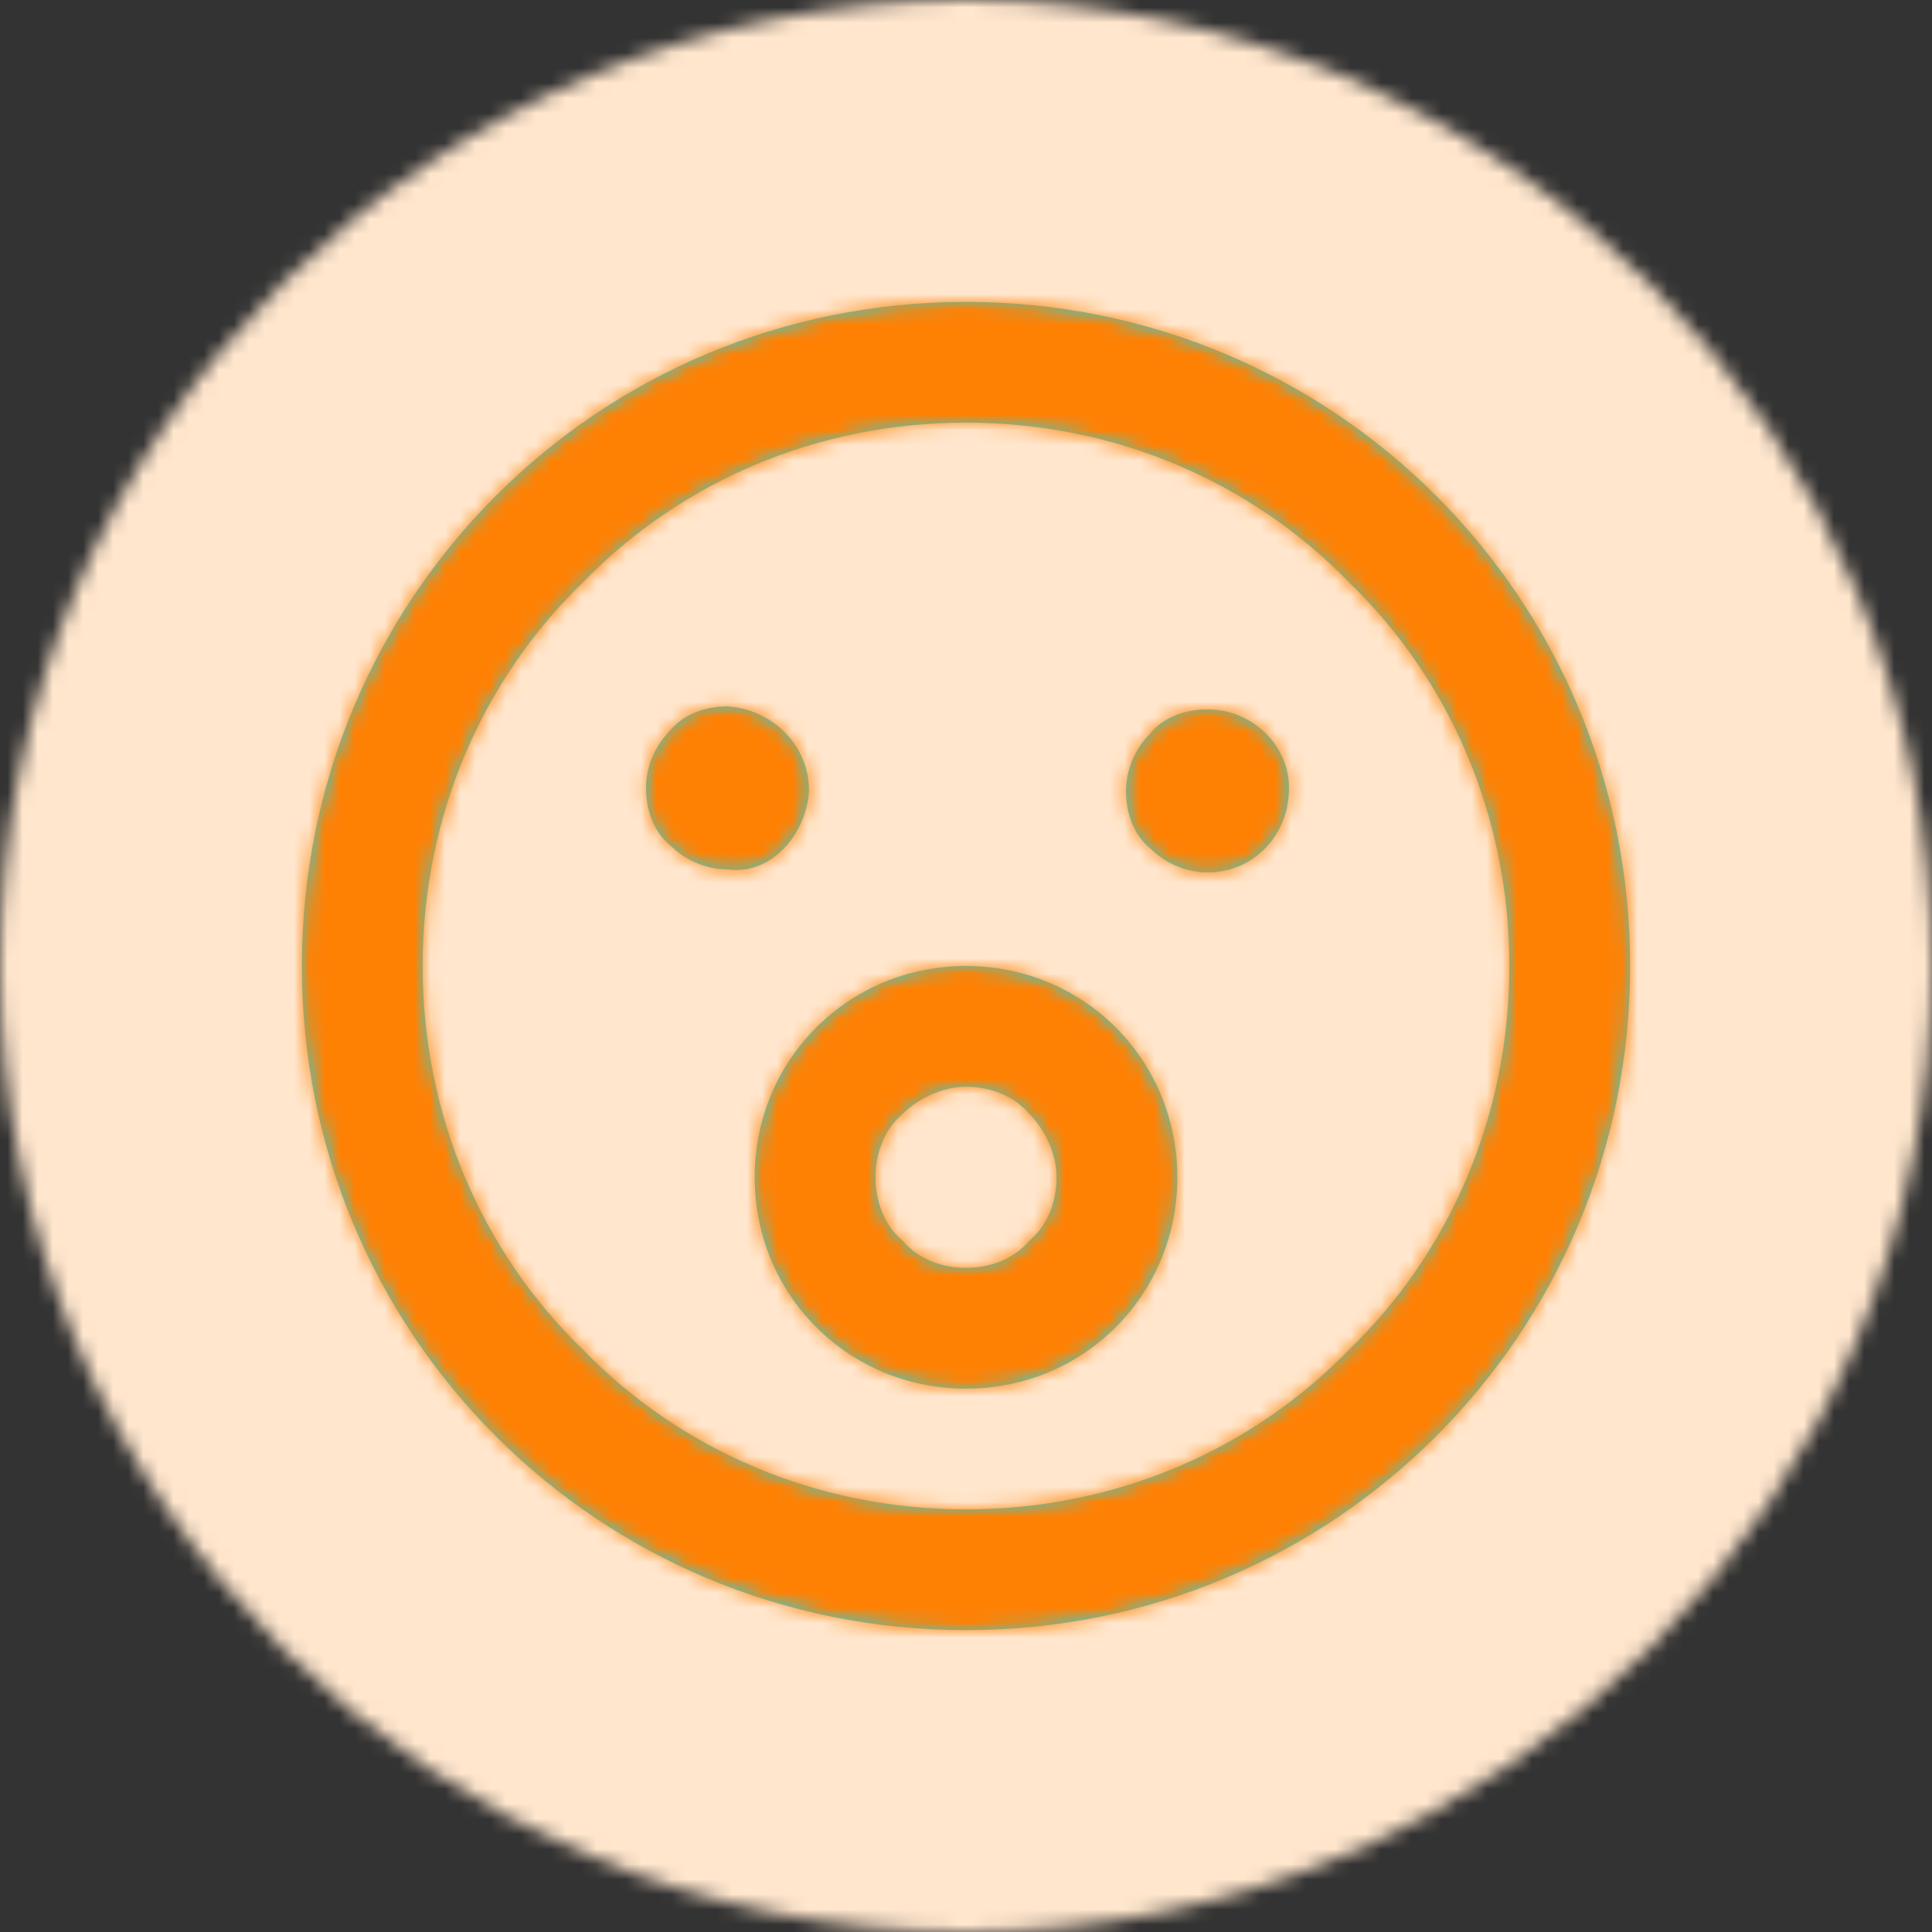
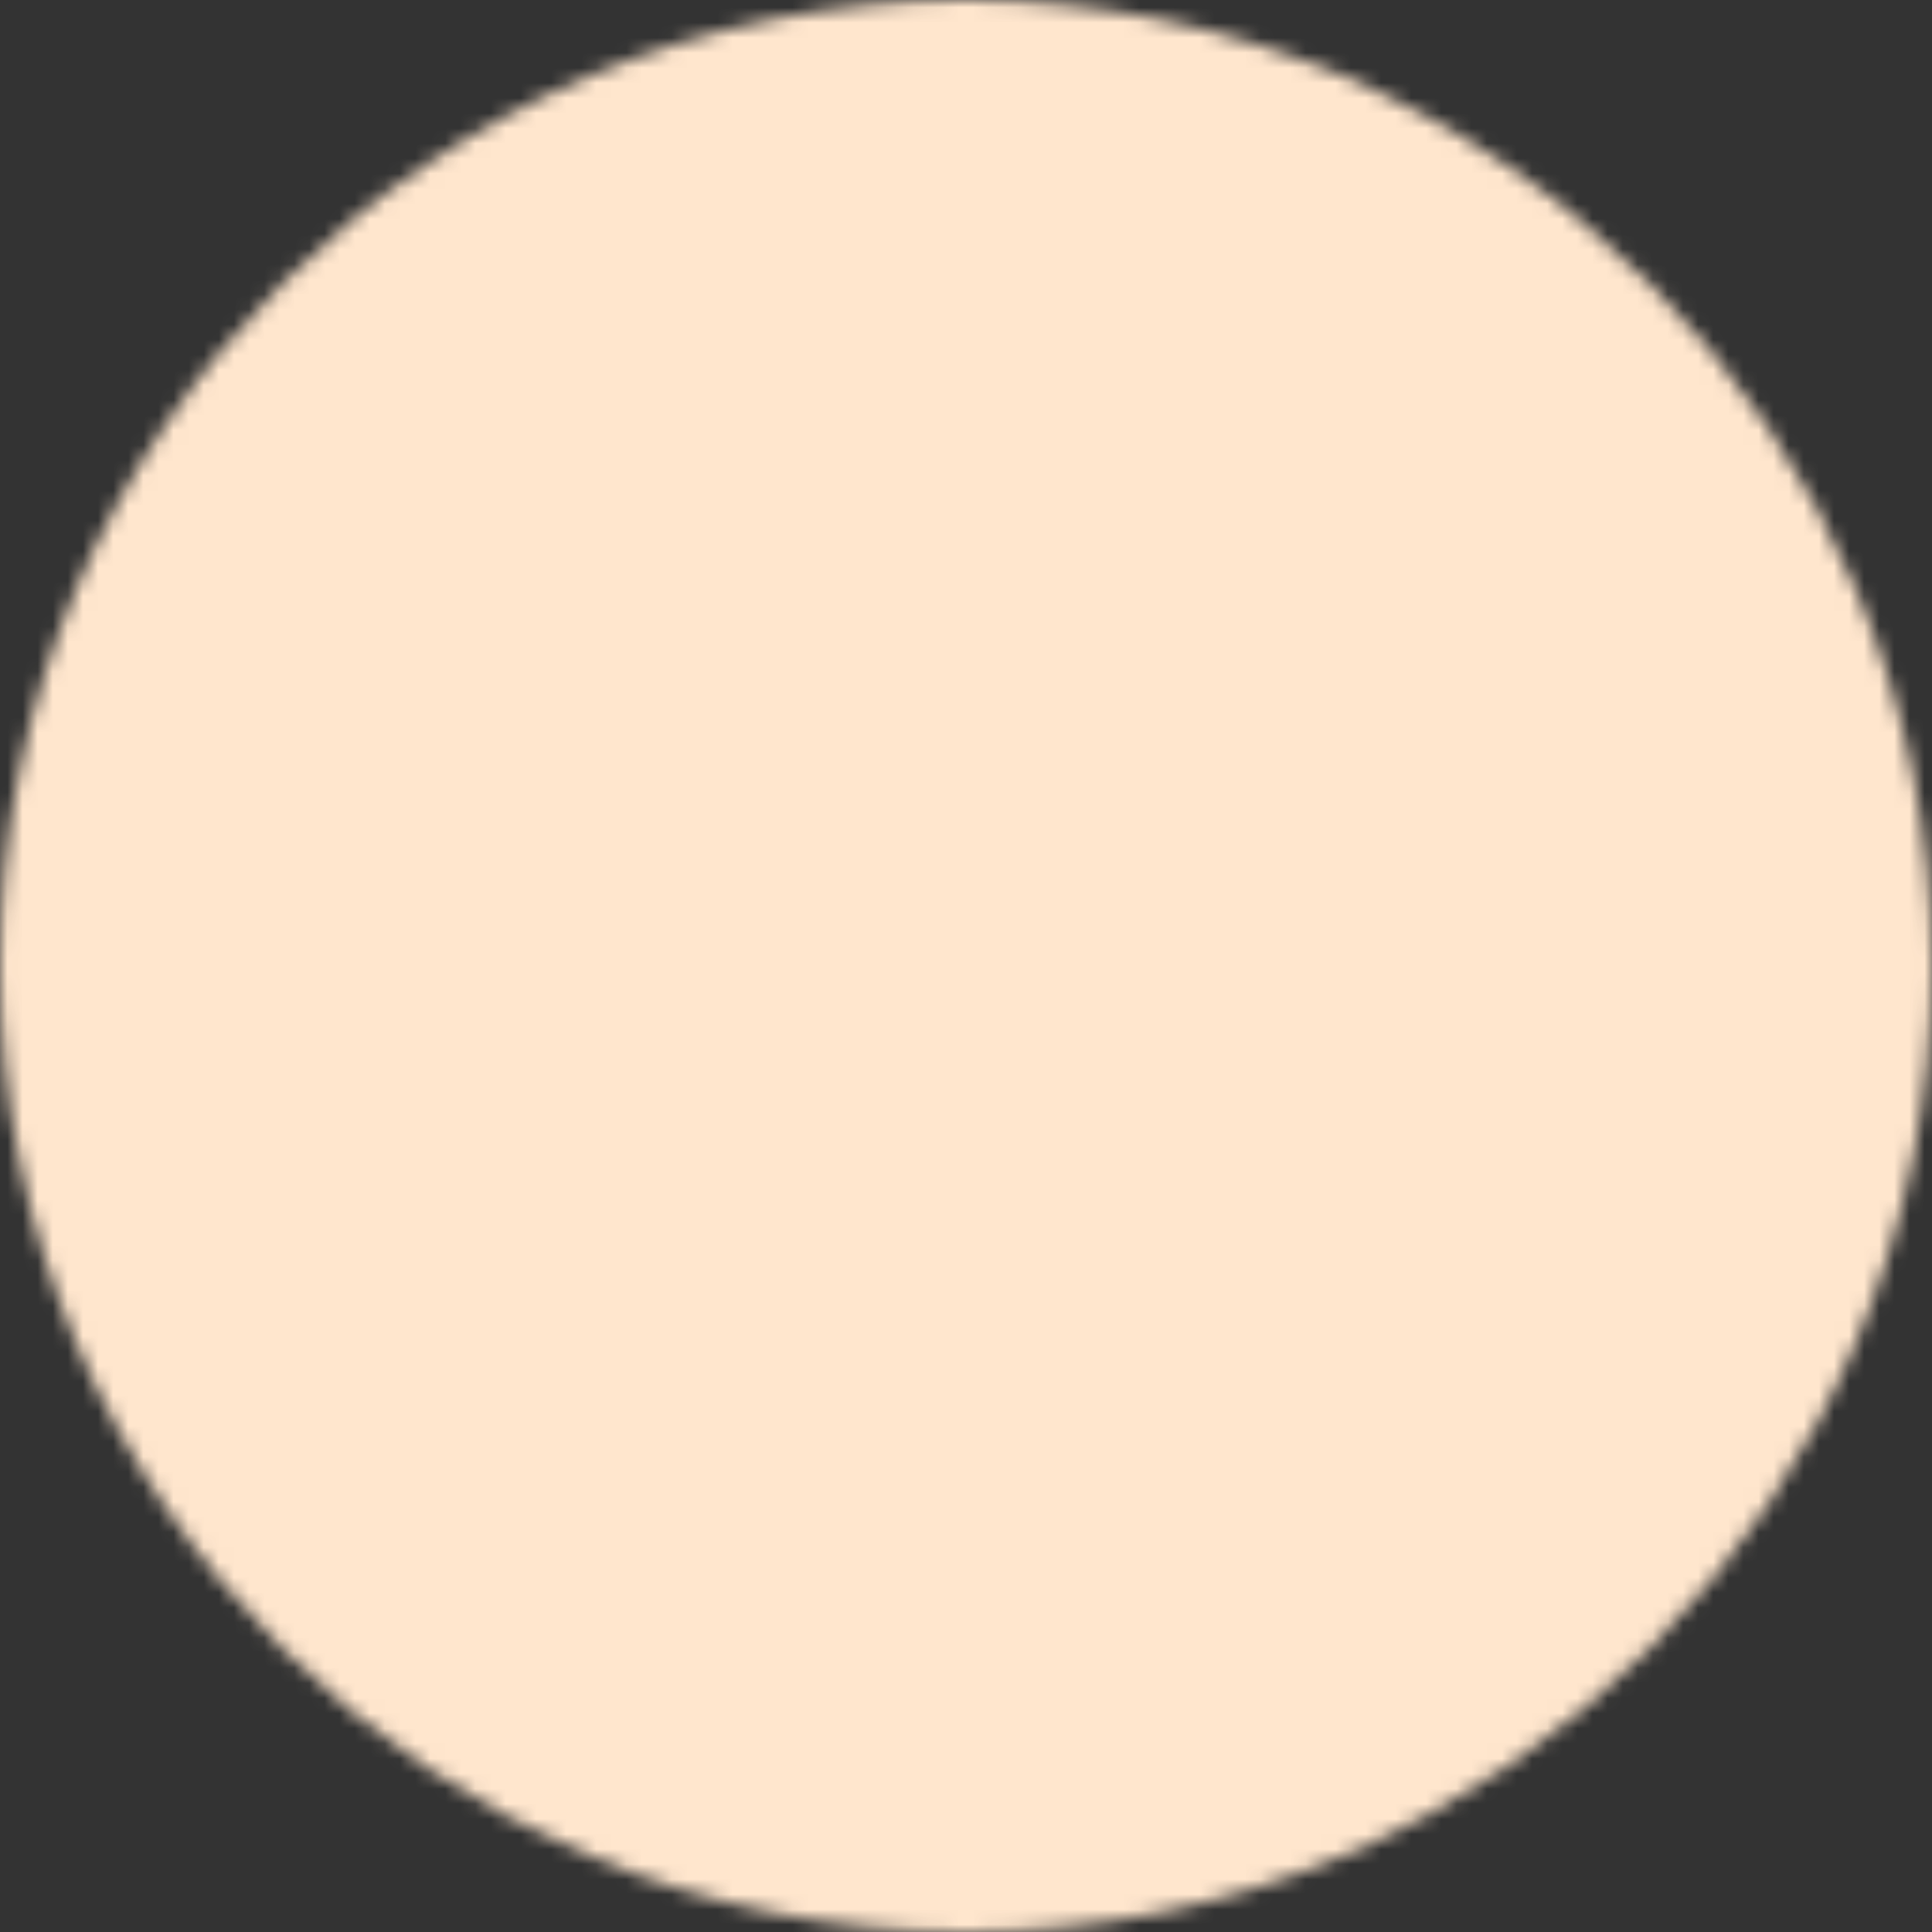
<svg xmlns="http://www.w3.org/2000/svg" xmlns:xlink="http://www.w3.org/1999/xlink" width="128" height="128" viewBox="0 0 128 128">
  <rect x="0" y="0" width="128" height="128" fill="#333333" stroke="none" />
  <defs>
    <circle id="artboard-copy-a" cx="64" cy="64" r="64" />
    <rect id="artboard-copy-c" width="140" height="136" x="0" y="0" />
-     <path id="artboard-copy-e" d="M48,4 C23.6,4 4,23.6 4,48 C4,72.4 23.6,92 48,92 C72.4,92 92,72.4 92,48 C92,23.6 72.4,4 48,4 Z M73.4,73.4 C67,80 58,84 48,84 C38,84 29,80 22.6,73.4 C16,67 12,58 12,48 C12,38 16,29 22.6,22.6 C29,16 38,12 48,12 C58,12 67,16 73.4,22.6 C80,29 84,38 84,48 C84,58 80,67 73.4,73.4 Z M64,31 C62.4,31 61,31.6 60.2,32.6 C59.2,33.6 58.6,35 58.6,36.4 C58.6,38 59.2,39.4 60.2,40.2 C61.2,41.2 62.6,41.8 64,41.8 C67,41.8 69.4,39.4 69.4,36.2 C69.4,33.4 67,31 64,31 L64,31 Z M37.6,36.4 C37.6,33.4 35.2,31 32.2,30.8 C30.6,30.8 29.2,31.4 28.4,32.4 C27.4,33.4 26.8,34.8 26.8,36.2 C26.8,37.8 27.4,39.2 28.4,40 C29.4,41 30.8,41.6 32.2,41.6 C35,42 37.4,39.4 37.6,36.4 L37.6,36.4 Z M48,48 C40.2,48 34,54.2 34,62 C34,69.8 40.2,76 48,76 C55.8,76 62,69.8 62,62 C62,54.2 55.8,48 48,48 Z M52.2,66.2 C51.2,67.4 49.6,68 48,68 C46.4,68 44.8,67.4 43.8,66.2 C42.6,65.2 42,63.6 42,62 C42,60.4 42.6,58.8 43.8,57.8 C44.8,56.8 46.4,56 48,56 C49.6,56 51.2,56.6 52.2,57.8 C53.2,58.8 54,60.4 54,62 C54,63.6 53.4,65.2 52.2,66.2 Z" />
  </defs>
  <g fill="none" fill-rule="evenodd">
    <mask id="artboard-copy-b" fill="#fff">
      <use xlink:href="#artboard-copy-a" />
    </mask>
    <g mask="url(#artboard-copy-b)">
      <g transform="translate(-6 -3.75)">
        <mask id="artboard-copy-d" fill="#fff">
          <use xlink:href="#artboard-copy-c" />
        </mask>
        <use fill="#FFF" fill-opacity=".2" xlink:href="#artboard-copy-c" />
        <g mask="url(#artboard-copy-d)">
          <rect width="140" height="136" fill="#FFE6CD" />
        </g>
      </g>
    </g>
    <g transform="translate(16 16)">
      <mask id="artboard-copy-f" fill="#fff">
        <use xlink:href="#artboard-copy-e" />
      </mask>
      <use fill="#37CDD5" fill-rule="nonzero" xlink:href="#artboard-copy-e" />
      <g fill="#FF8104" mask="url(#artboard-copy-f)">
        <rect width="96" height="96" />
      </g>
    </g>
  </g>
</svg>